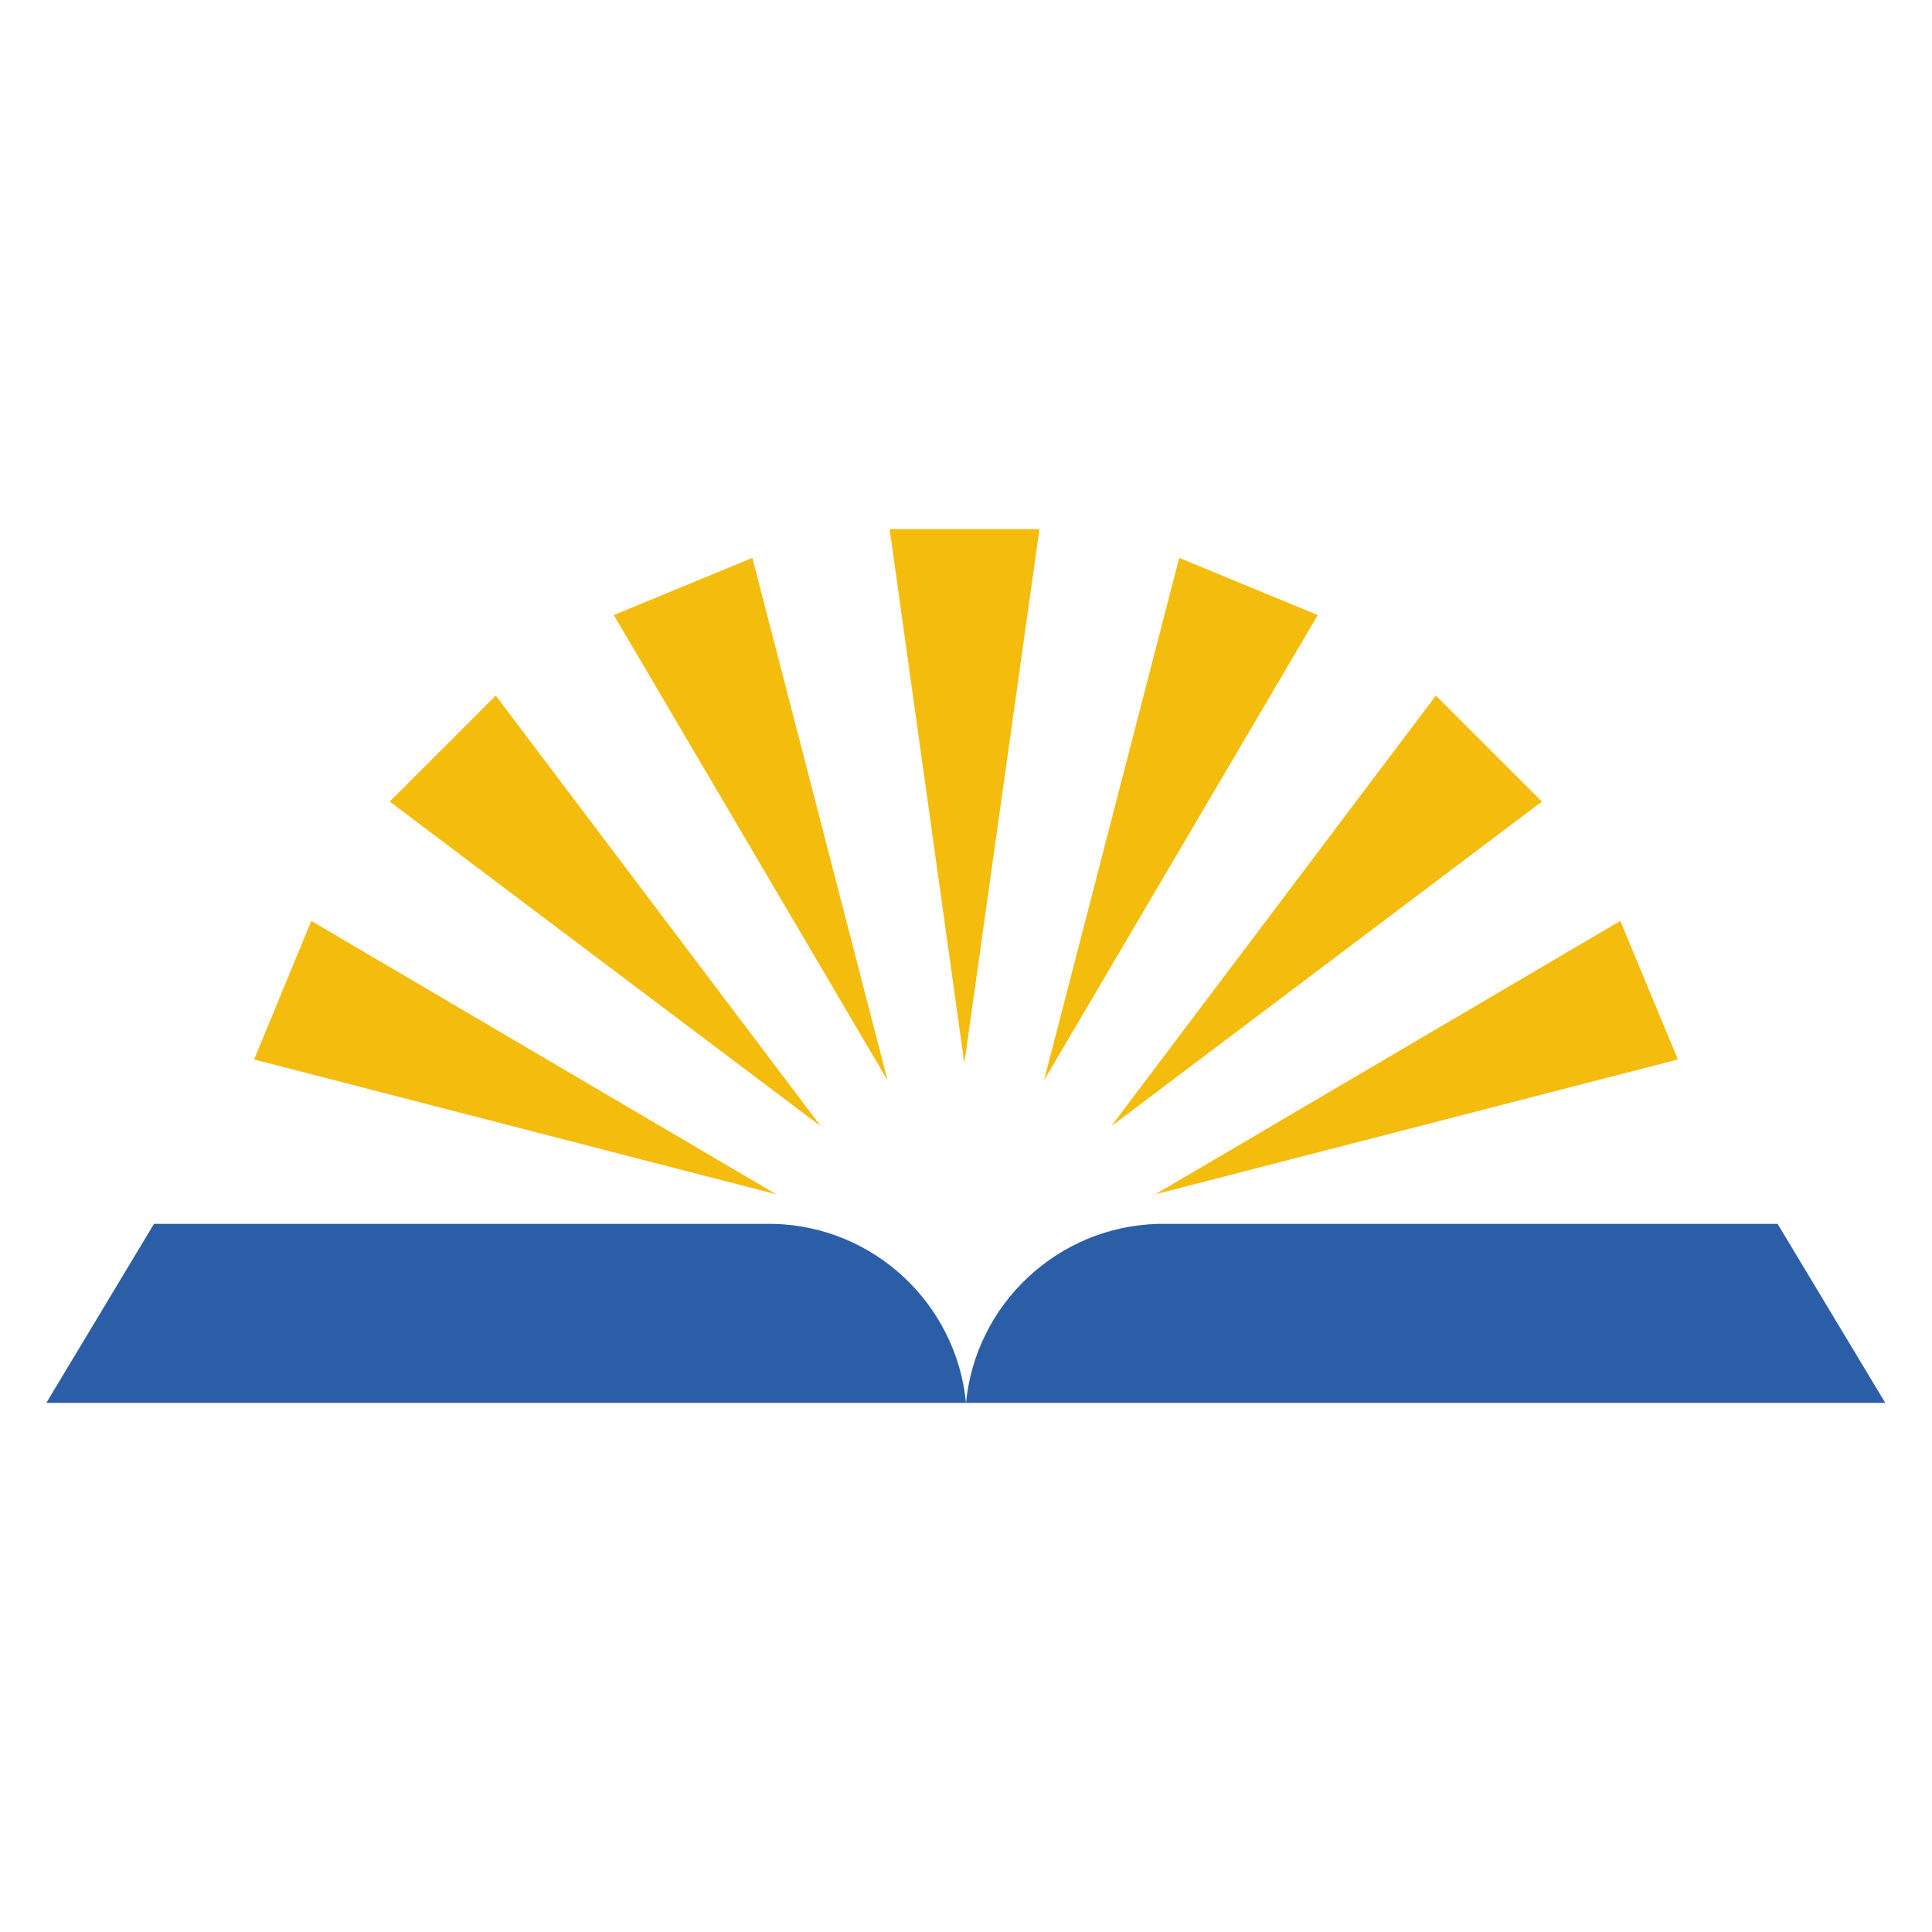
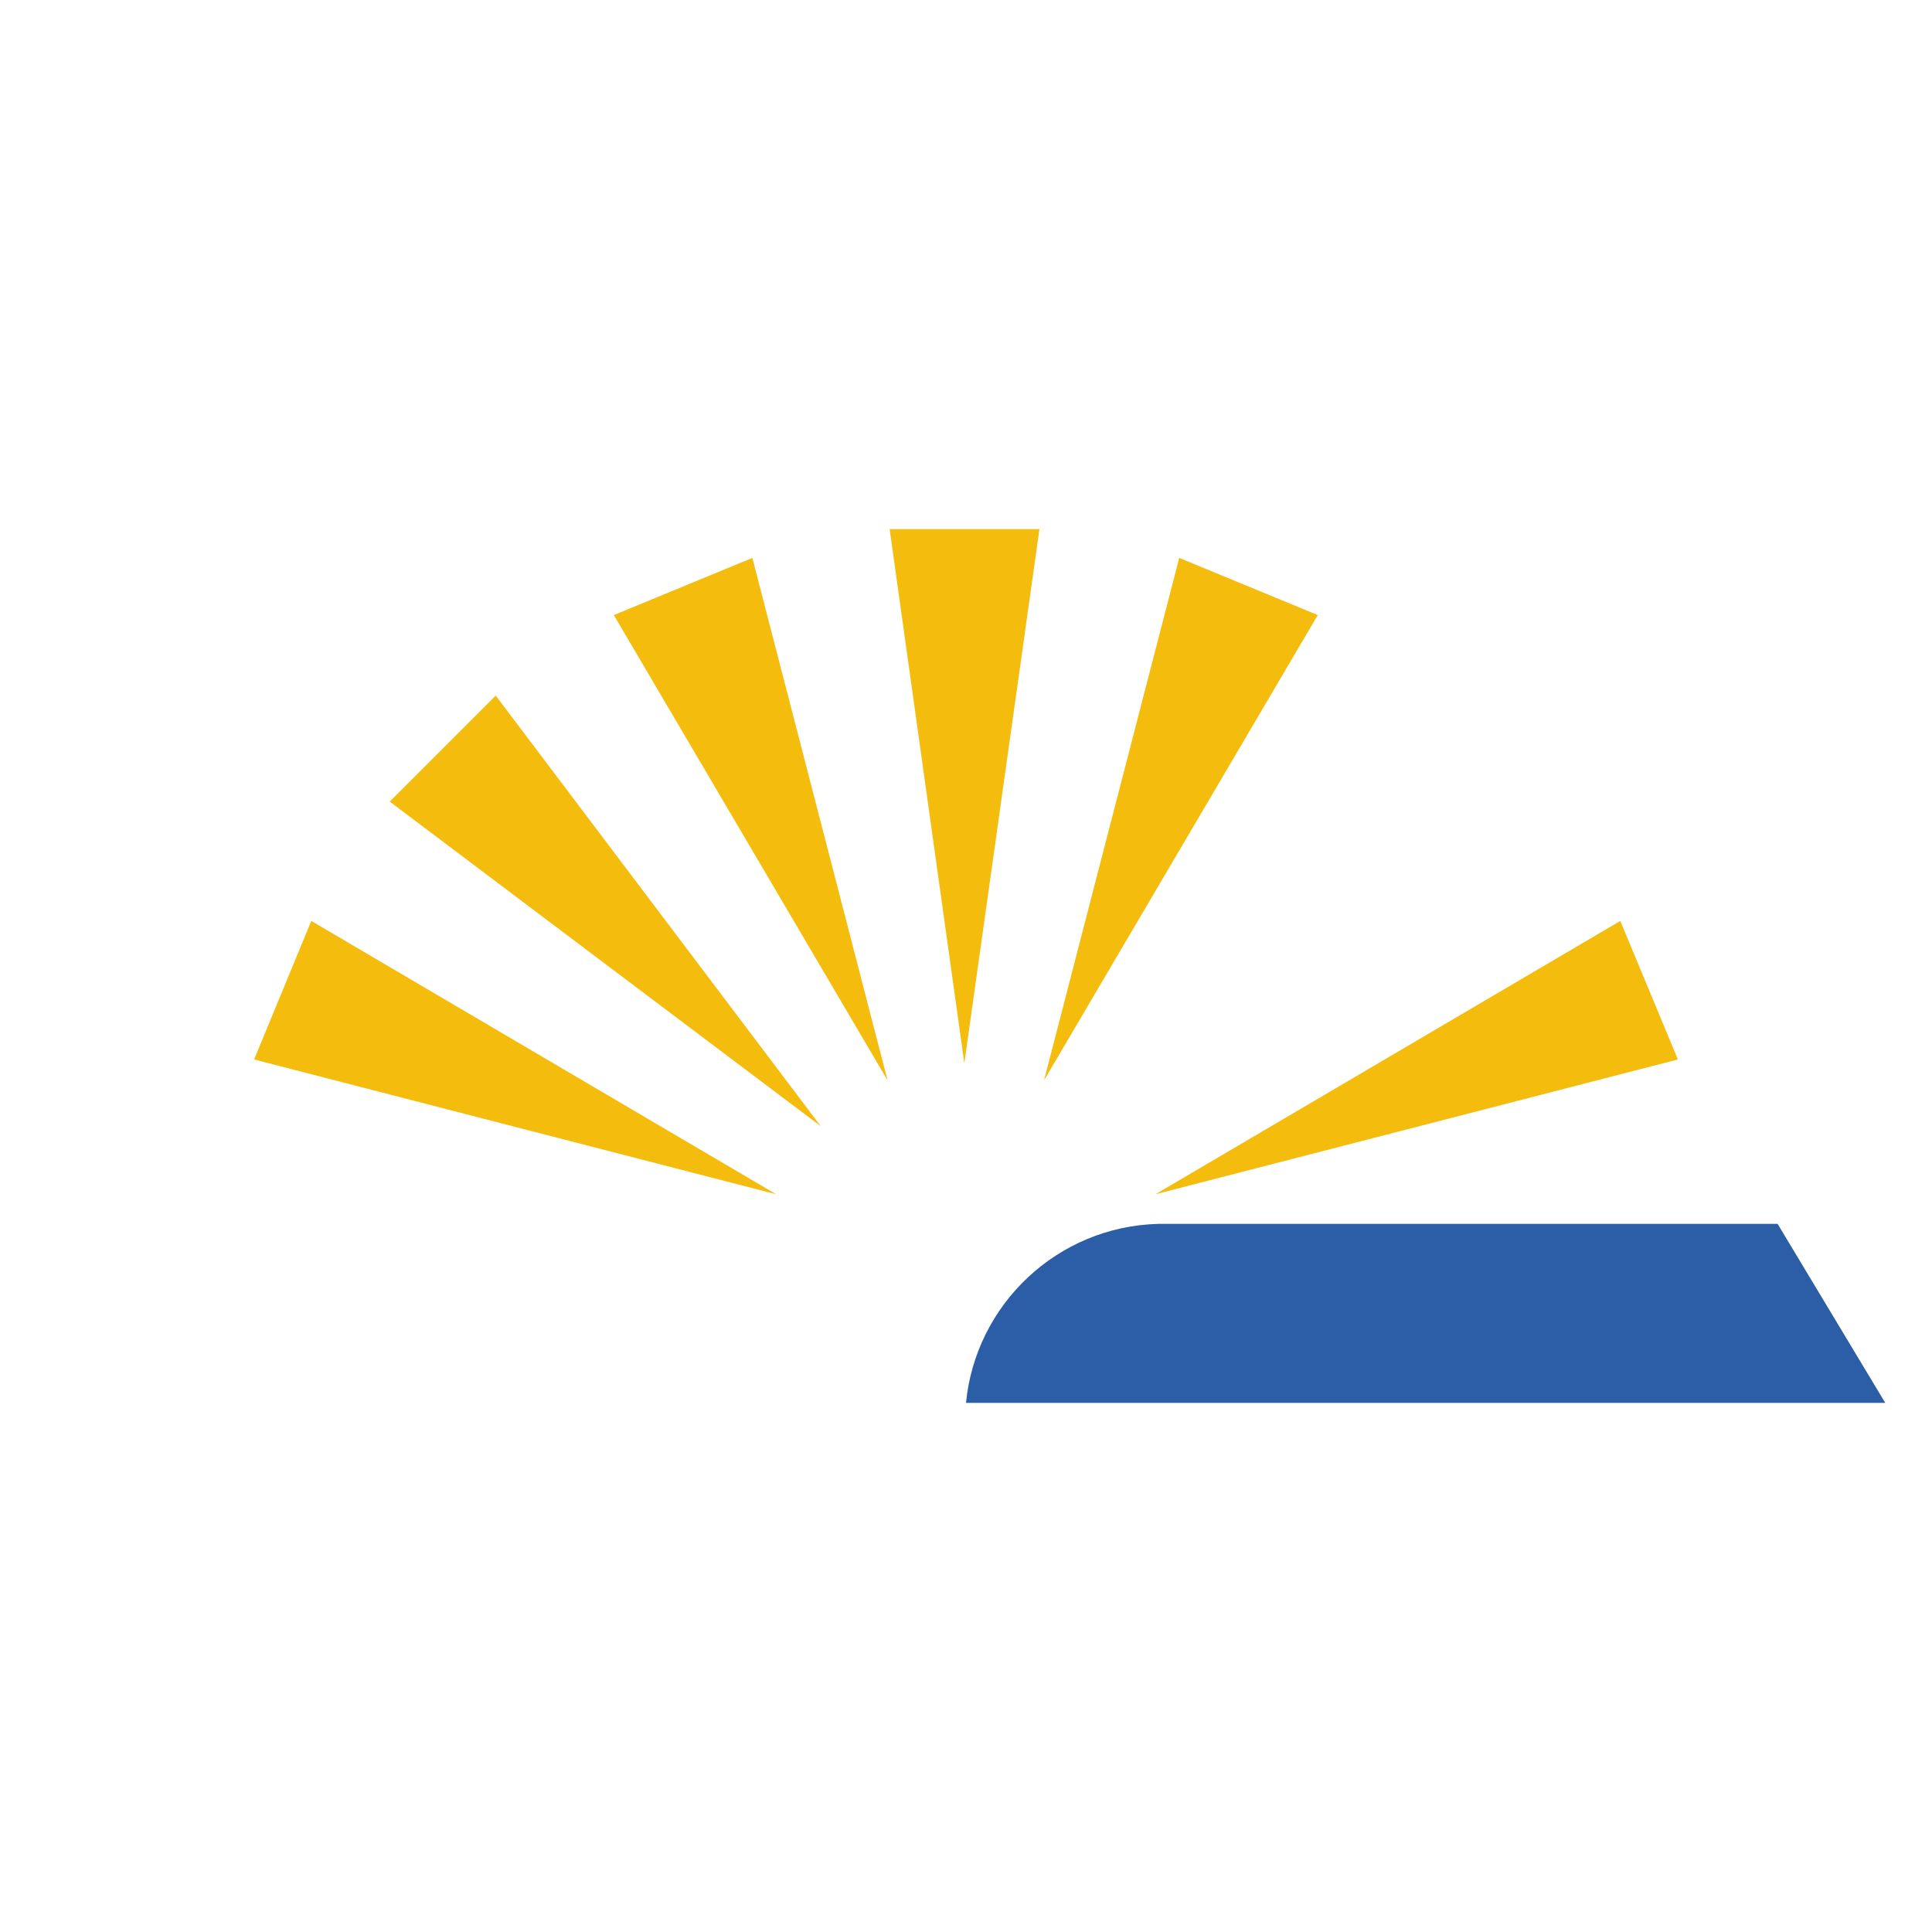
<svg xmlns="http://www.w3.org/2000/svg" viewBox="0 0 46.3 46.3" id="Calque_2">
  <defs>
    <style>
      .cls-1 {
        fill: none;
      }

      .cls-2 {
        fill: #f4bc0c;
      }

      .cls-3 {
        fill: #2c5ea8;
      }

      .cls-4 {
        clip-path: url(#clippath);
      }
    </style>
    <clipPath id="clippath">
      <rect height="46.3" width="46.3" class="cls-1" />
    </clipPath>
  </defs>
  <g data-sanitized-data-name="Calque_1" data-name="Calque_1" id="Calque_1-2">
    <g class="cls-4">
      <g>
        <path d="M45.19,33.62h-22.04c.23-2.37,2.2-4.23,4.61-4.29h14.84l2.58,4.29Z" class="cls-3" />
-         <path d="M1.11,33.62h22.04c-.23-2.37-2.2-4.23-4.61-4.29H3.69s-2.58,4.29-2.58,4.29Z" class="cls-3" />
        <polygon points="23.11 25.48 24.91 12.68 21.32 12.68 23.11 25.48" class="cls-2" />
        <polygon points="25.02 25.89 31.58 14.74 28.26 13.37 25.02 25.89" class="cls-2" />
-         <polygon points="26.63 26.99 36.95 19.21 34.41 16.67 26.63 26.99" class="cls-2" />
        <polygon points="27.69 28.62 40.21 25.39 38.83 22.07 27.69 28.62" class="cls-2" />
        <polygon points="21.27 25.89 14.71 14.74 18.03 13.37 21.27 25.89" class="cls-2" />
        <polygon points="19.67 26.99 9.34 19.21 11.88 16.67 19.67 26.99" class="cls-2" />
        <polygon points="18.6 28.62 6.09 25.39 7.46 22.07 18.6 28.62" class="cls-2" />
      </g>
    </g>
  </g>
</svg>